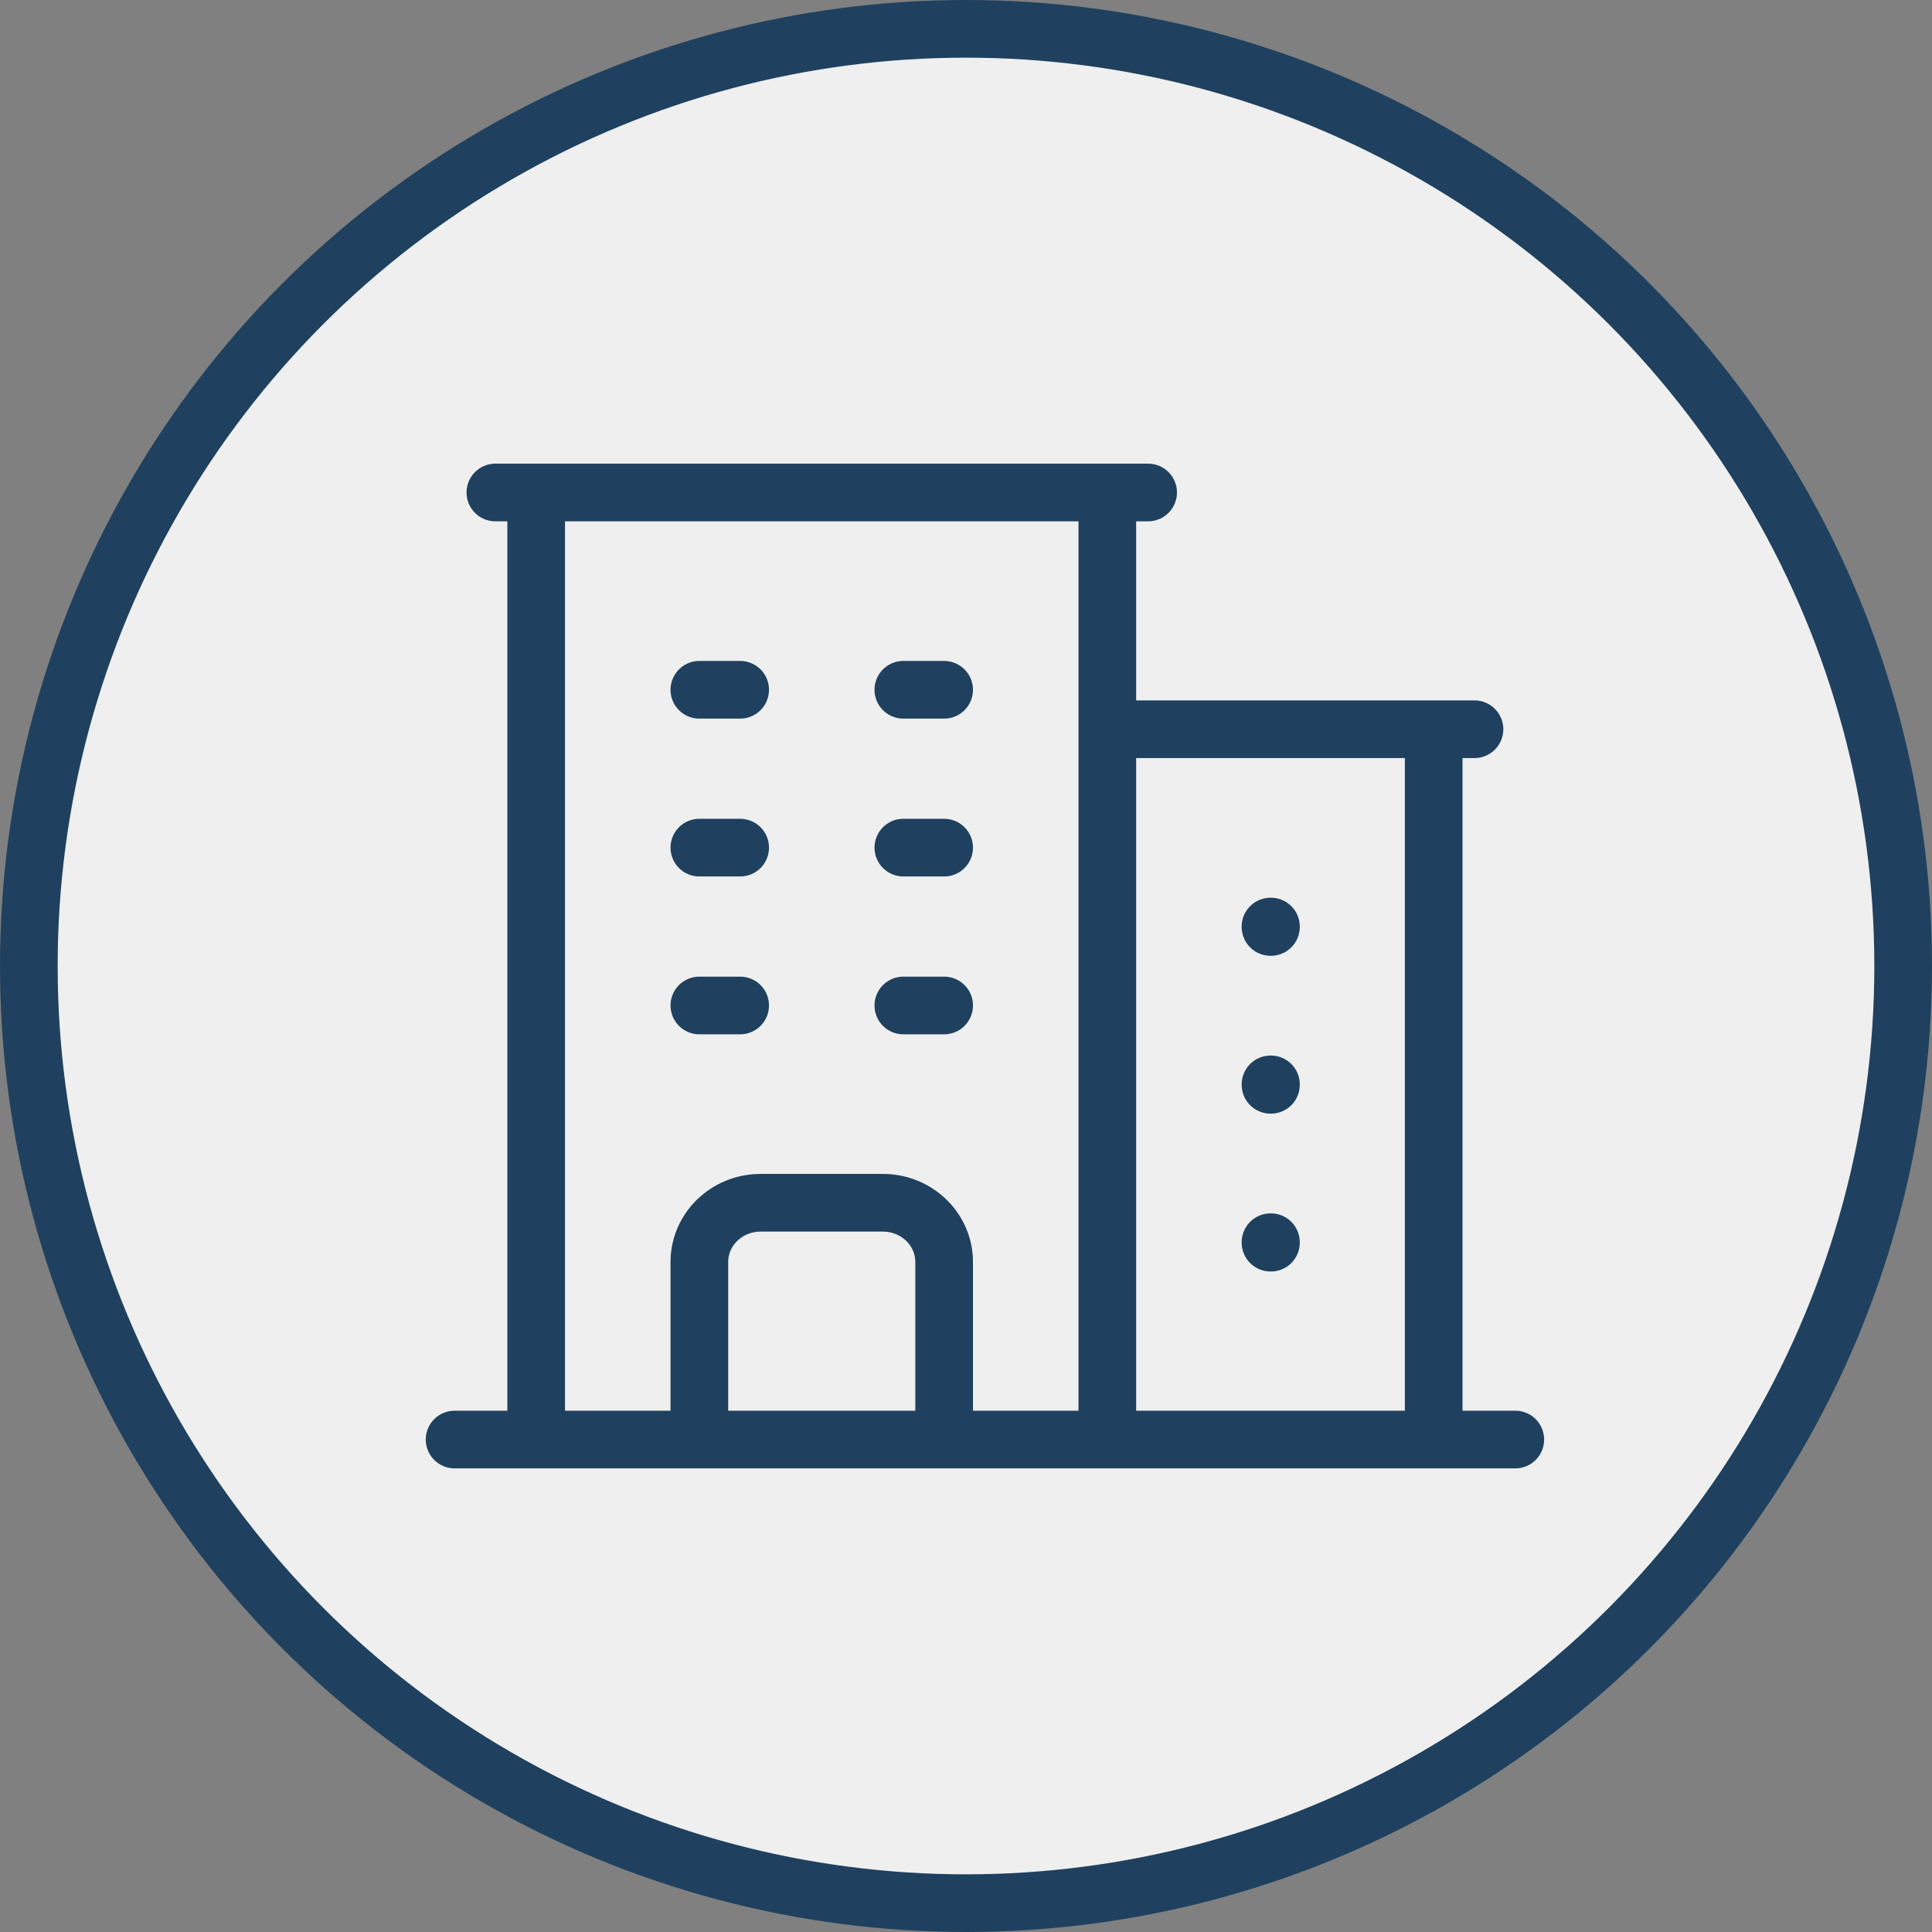
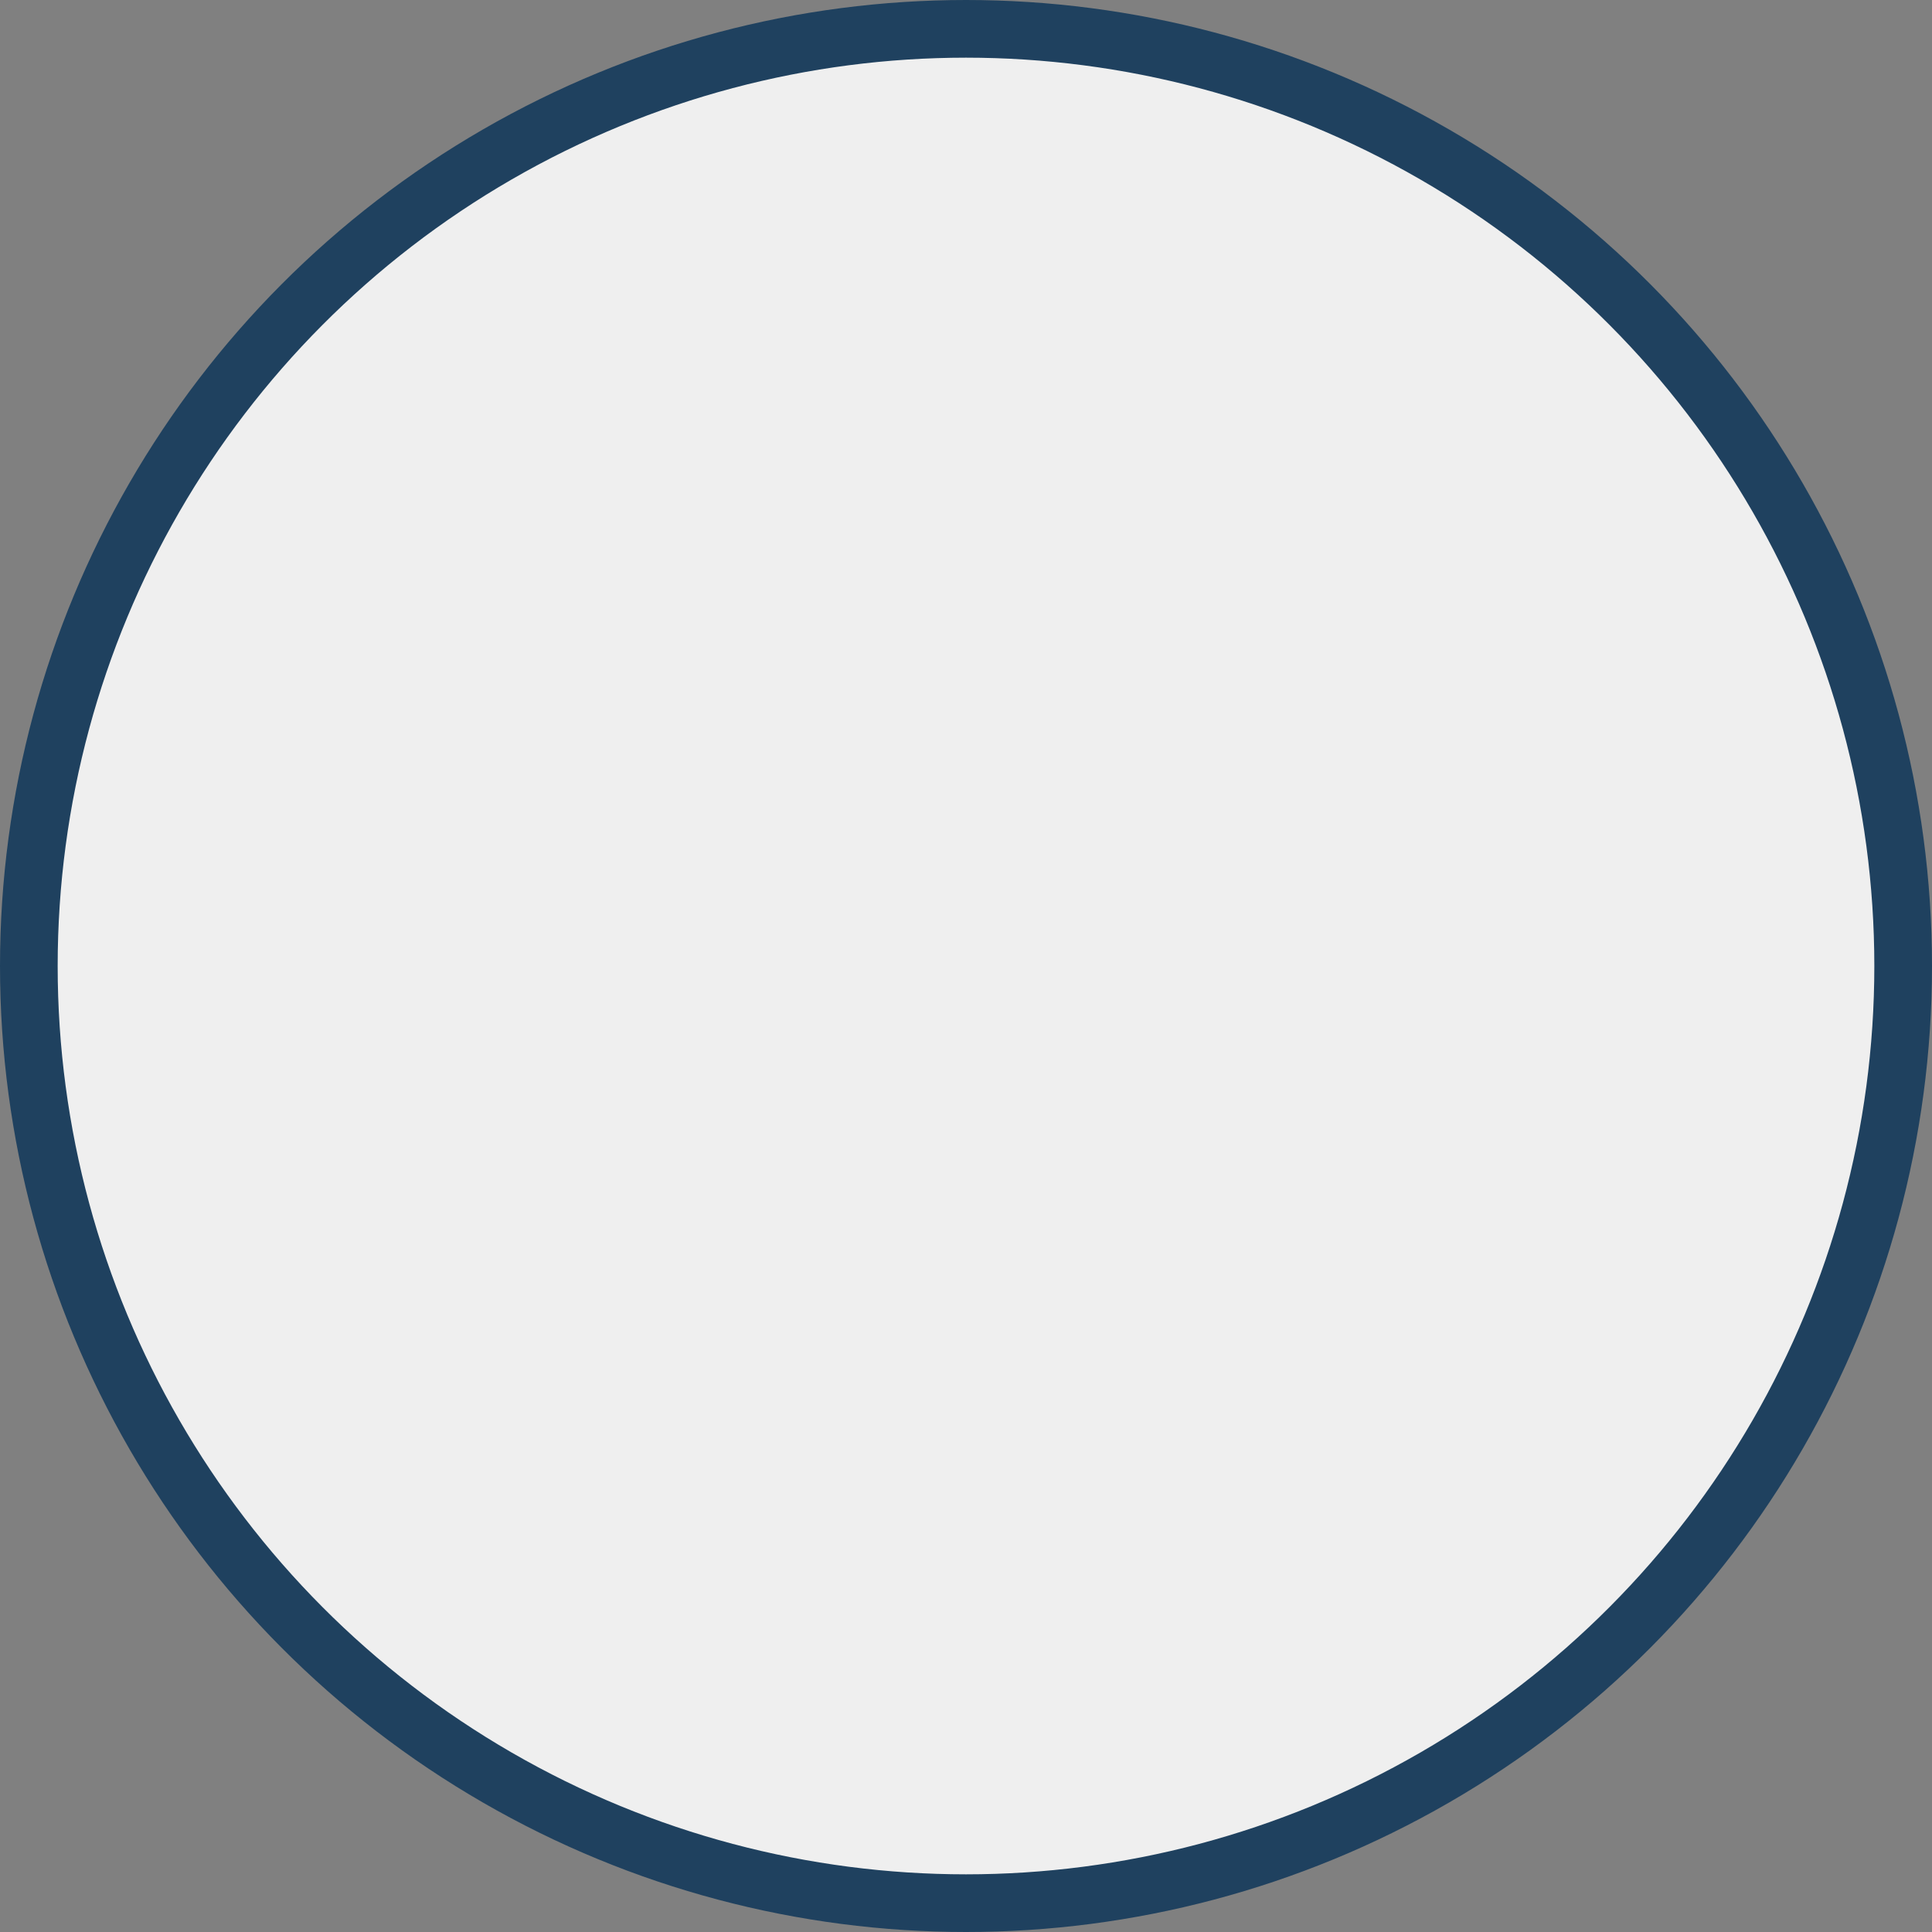
<svg xmlns="http://www.w3.org/2000/svg" width="67" height="67" viewBox="0 0 67 67" fill="none">
  <rect x="0" y="0" width="67" height="67" fill="#808080" stroke="none" />
  <circle cx="33.5" cy="33.5" r="32.5" fill="#EFEFEF" stroke="#1F415F" stroke-width="2" />
-   <path d="M15.765 49.922H52.549M18.594 17.079V49.922M38.401 17.079V49.922M49.719 25.289V49.922M24.253 23.921H25.668M24.253 29.395H25.668M24.253 34.869H25.668M31.327 23.921H32.742M31.327 29.395H32.742M31.327 34.869H32.742M24.253 49.922V43.764C24.253 42.631 25.204 41.711 26.375 41.711H30.62C31.791 41.711 32.742 42.631 32.742 43.764V49.922M17.179 17.079H39.816M38.401 25.289H51.134M44.06 32.132H44.075V32.146H44.06V32.132ZM44.06 37.606H44.075V37.62H44.06V37.606ZM44.06 43.079H44.075V43.094H44.06V43.079Z" stroke="#1F415F" stroke-width="2" stroke-linecap="round" stroke-linejoin="round" />
</svg>